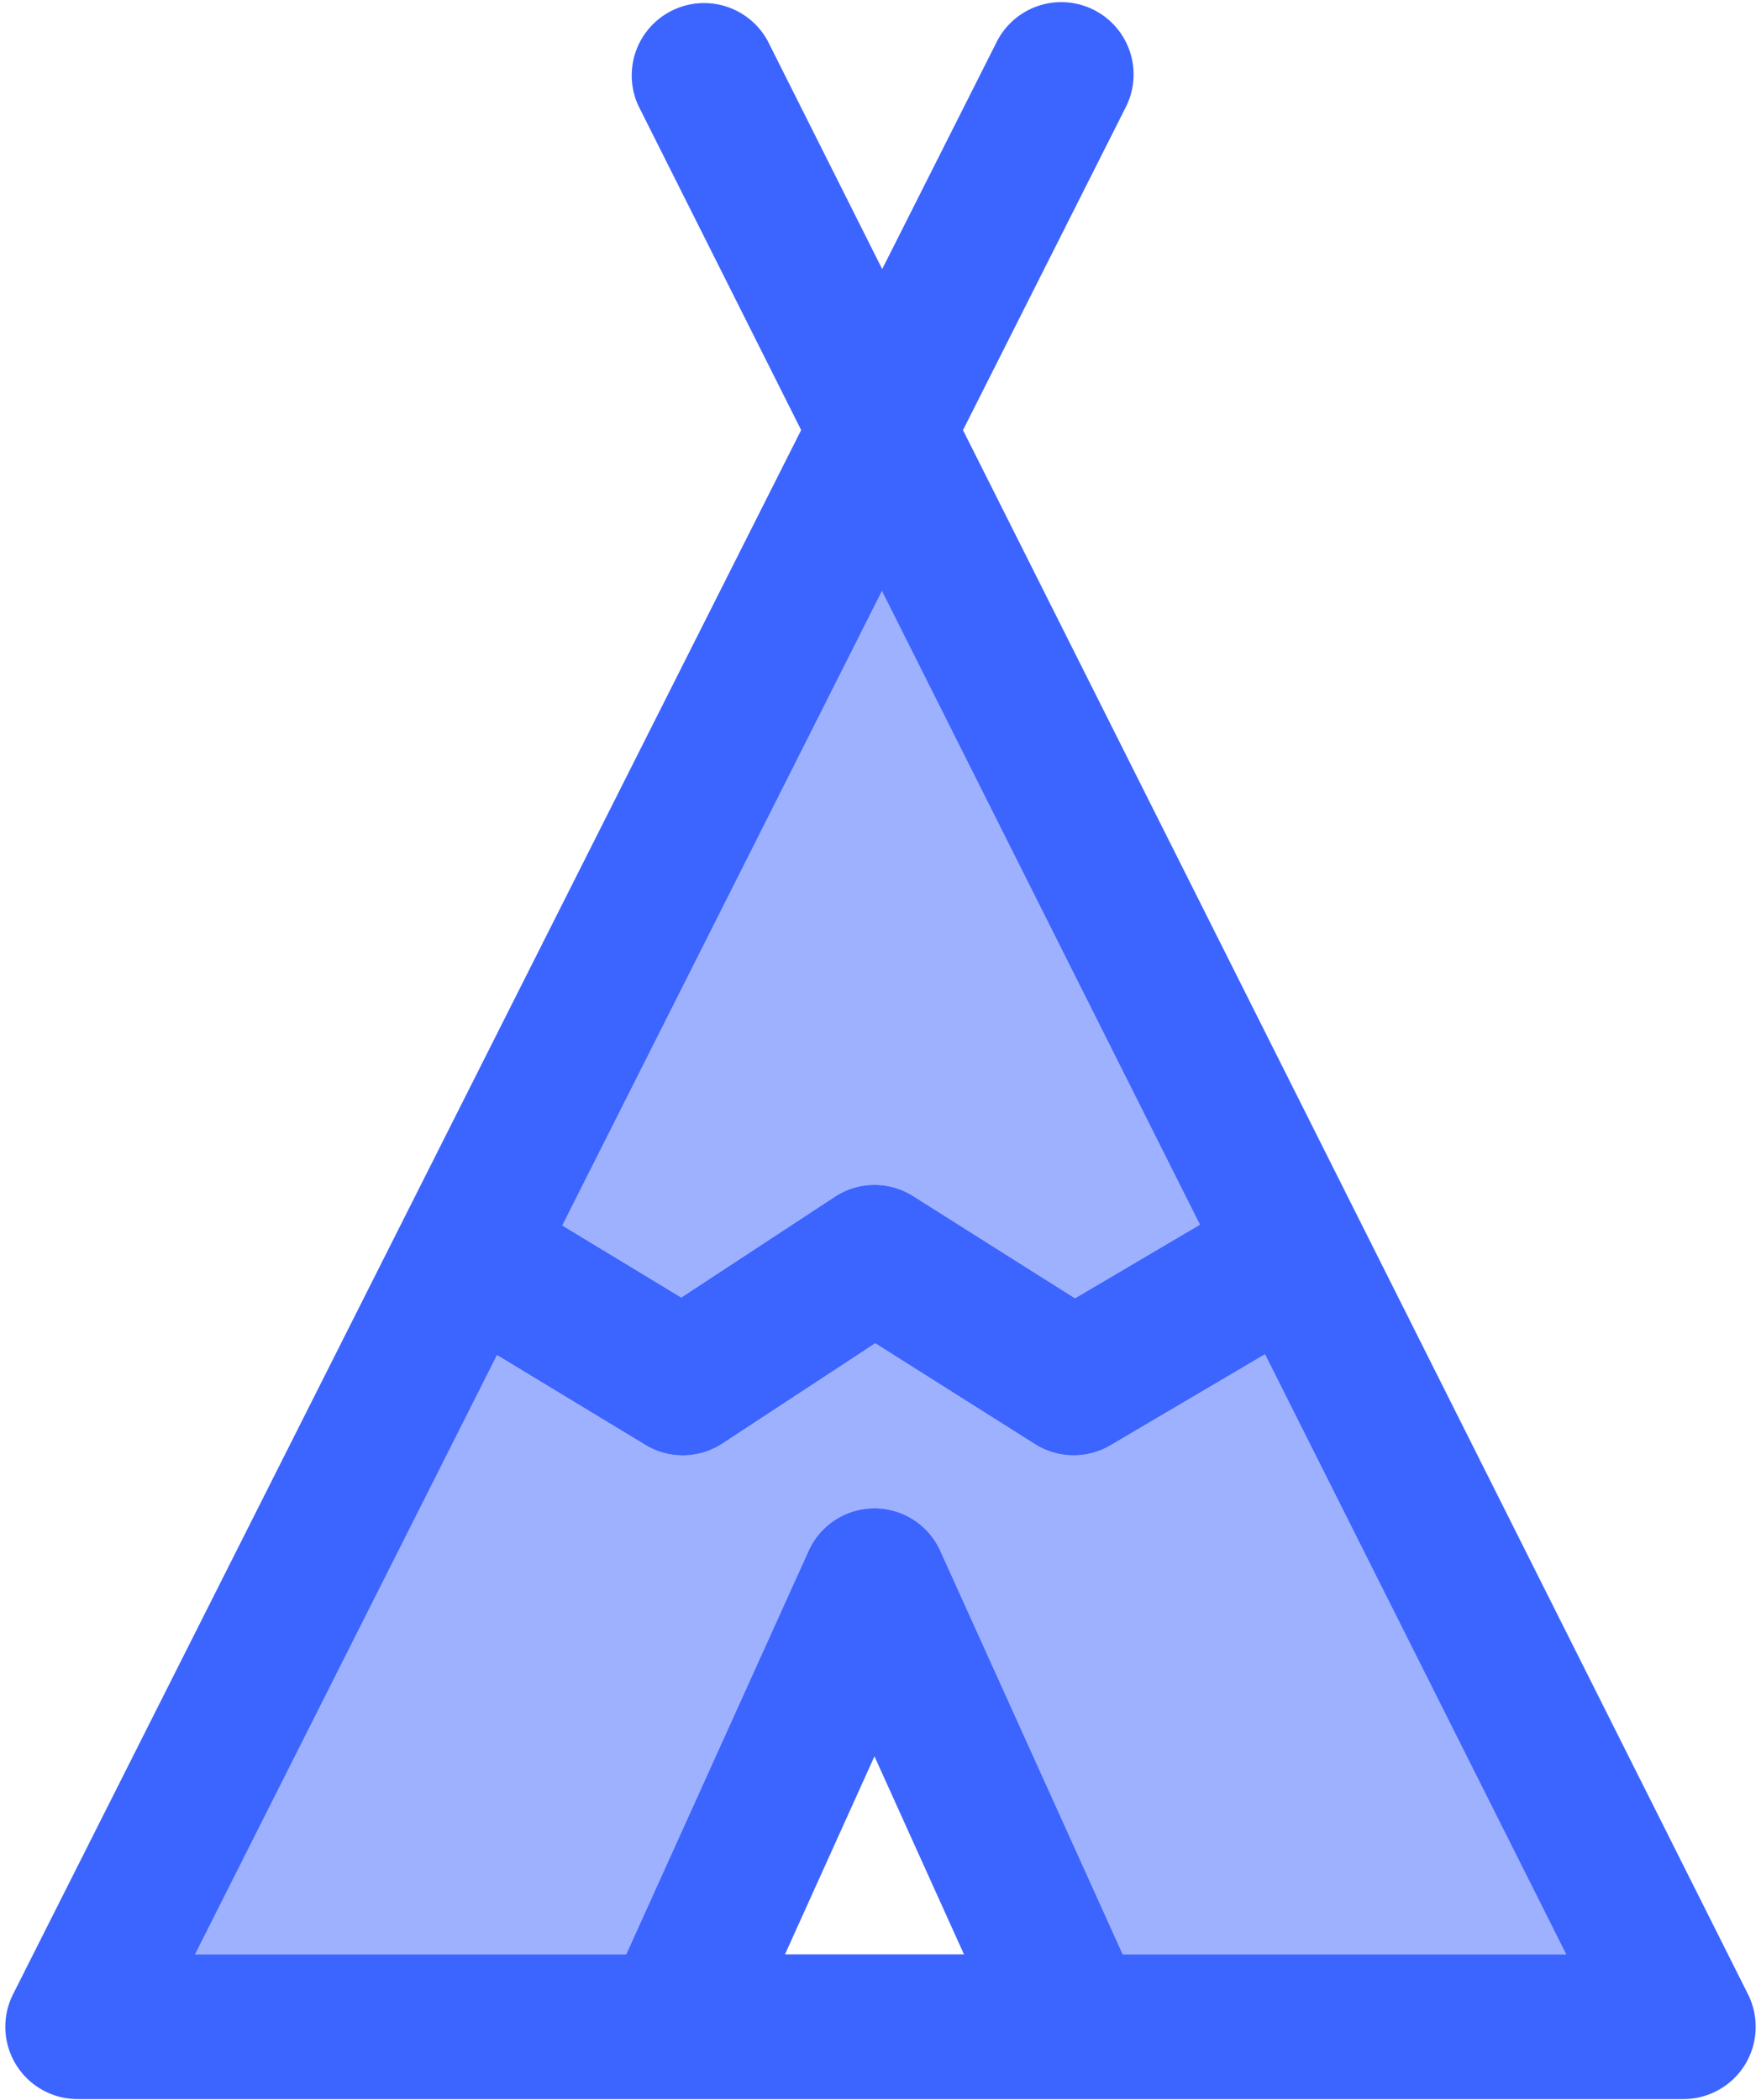
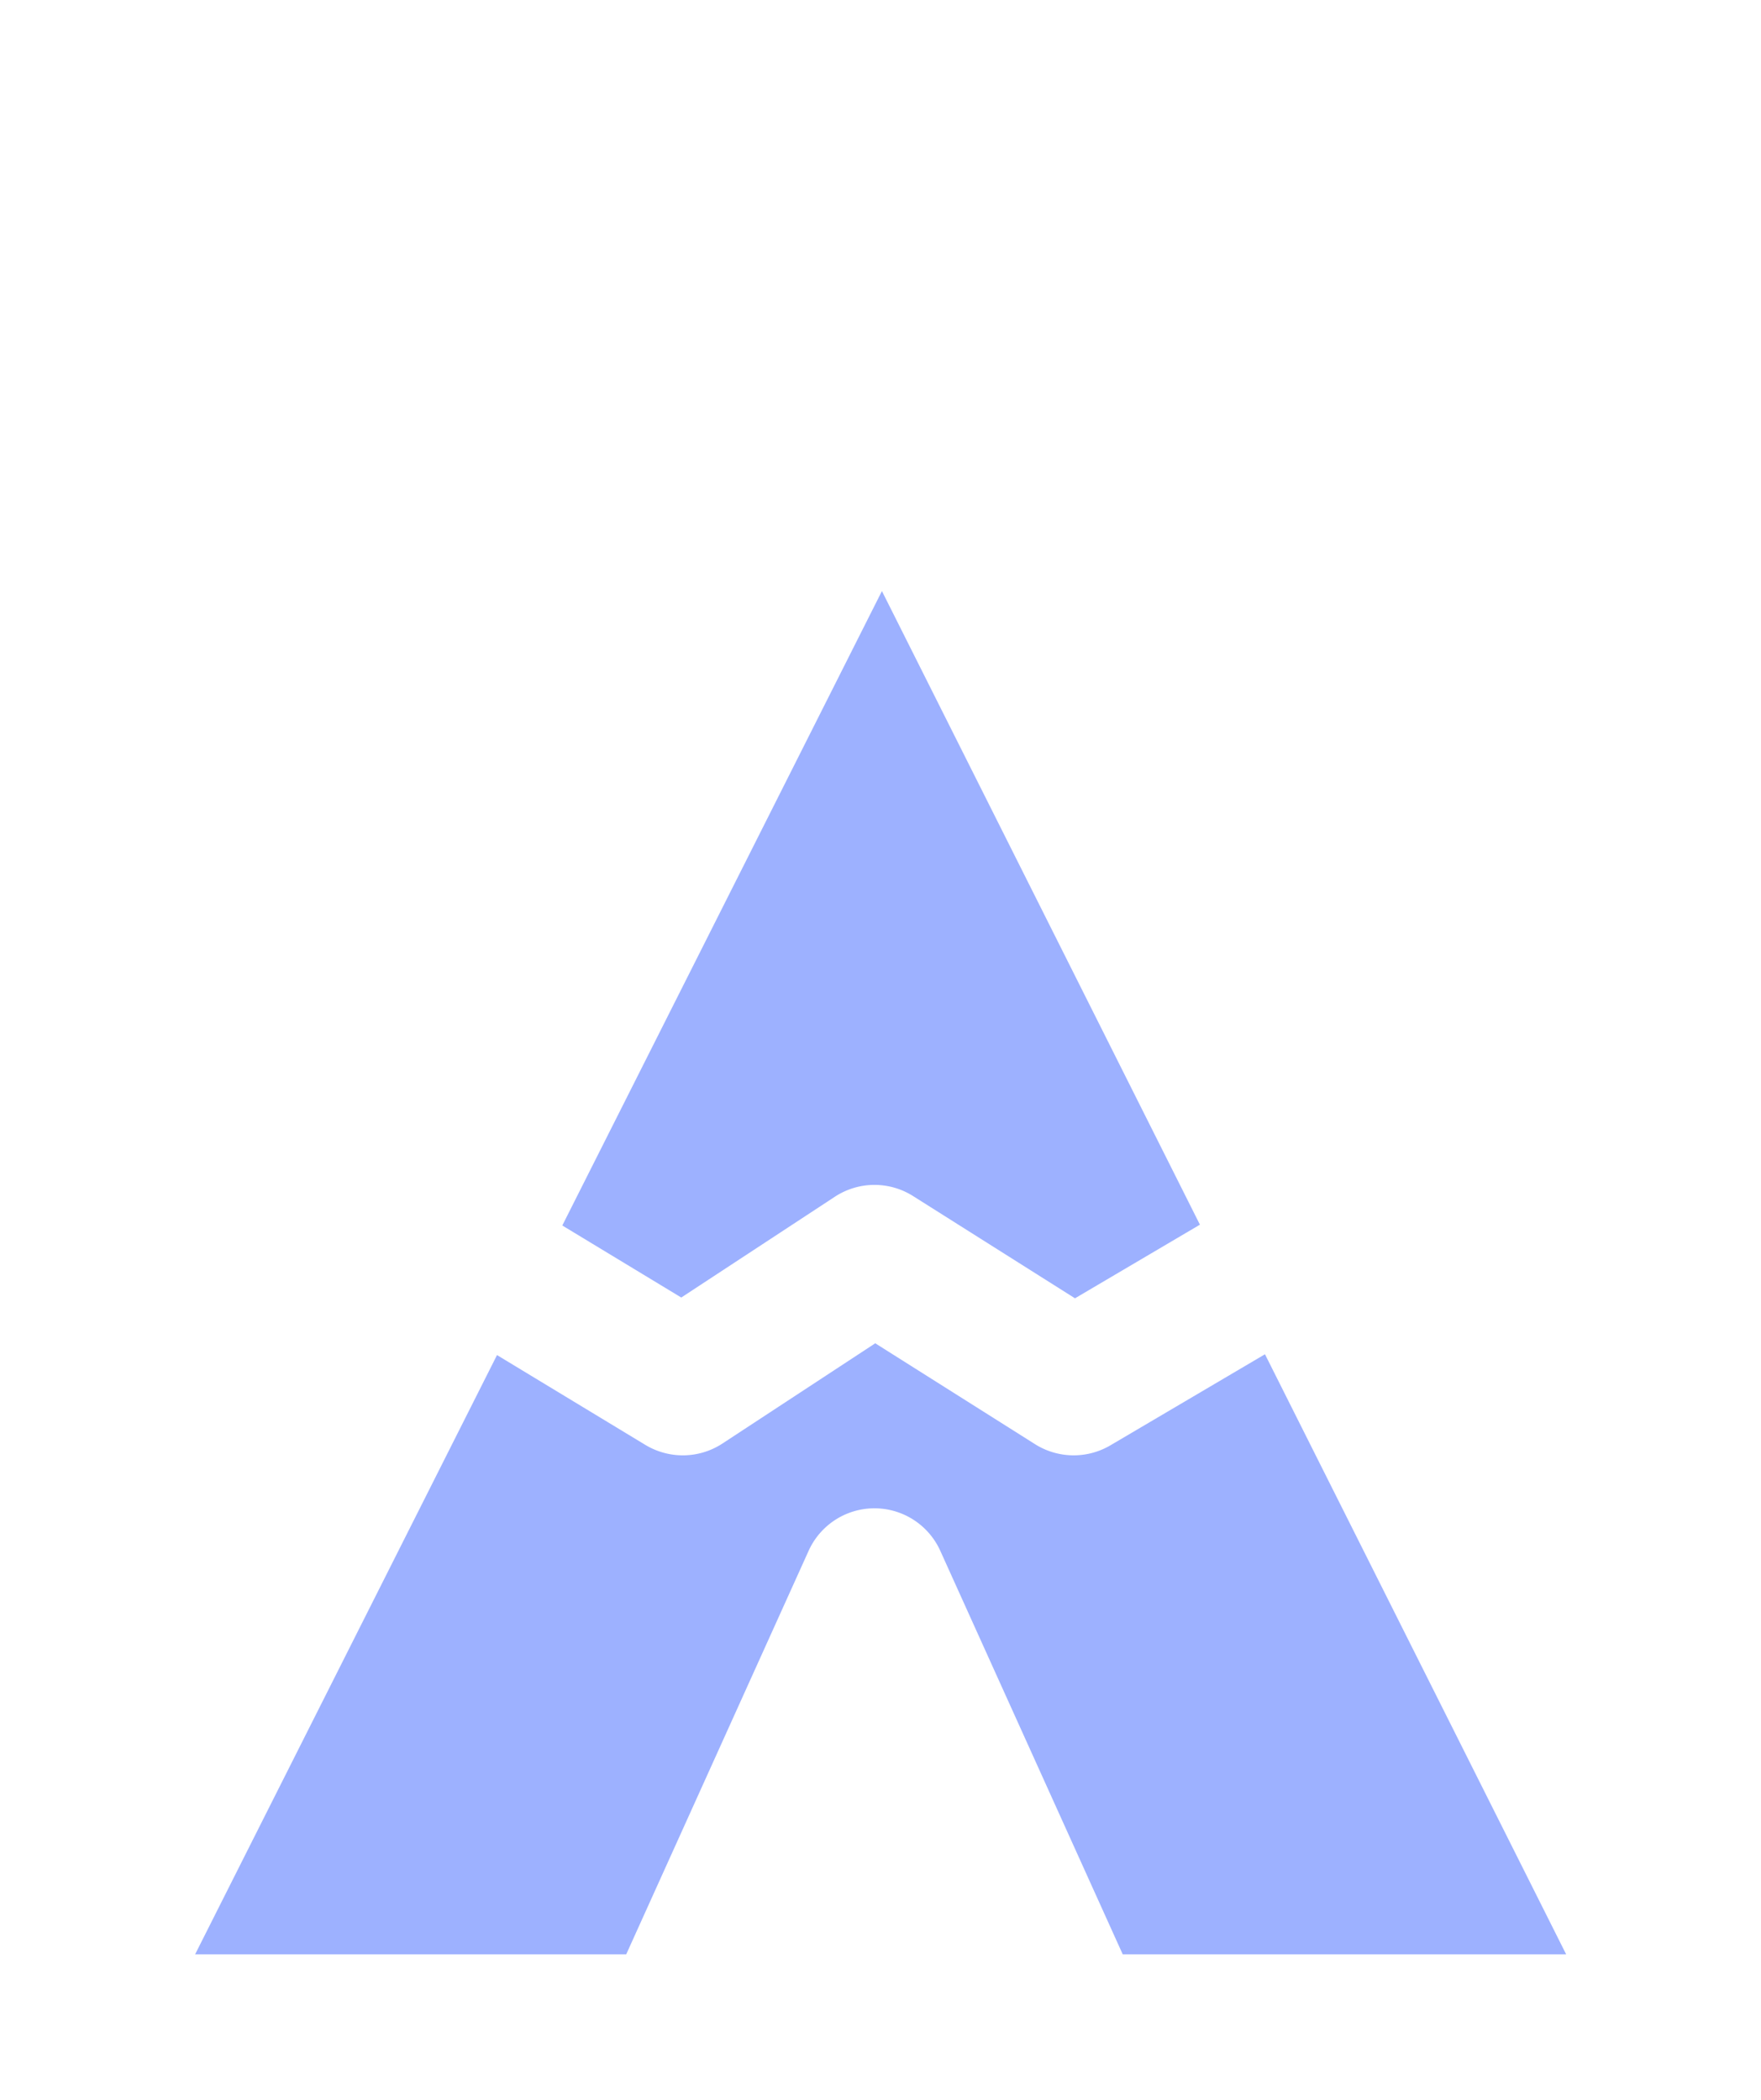
<svg xmlns="http://www.w3.org/2000/svg" width="52" height="62">
  <g fill="#3c64ff">
-     <path d="M51.616 58.883a2.145 2.145 0 01-.09 2.081 2.14 2.14 0 01-1.818 1.014H2.294A2.135 2.135 0 01.387 58.88l23.27-46.182-4.808-9.579a2.137 2.137 0 013.817-1.917l3.384 6.743 3.381-6.707a2.135 2.135 0 113.814 1.921L28.436 12.7l23.18 46.183zm-18.463-1.178h13.094l-8.894-17.719-4.564 2.689a2.14 2.14 0 01-2.224-.033l-4.72-2.98-4.511 2.959a2.134 2.134 0 01-2.278.041l-4.38-2.652-8.915 17.695h12.73l5.385-11.912a2.133 2.133 0 013.891 0l5.386 11.912zm-7.111-40.253l-9.438 18.732 3.513 2.127 4.534-2.975a2.133 2.133 0 012.312-.02l4.78 3.018 3.689-2.174-9.39-18.708zm-2.863 40.253h5.286l-2.643-5.848-2.643 5.848z" />
    <path d="M19.593 42.893a2.156 2.156 0 01-.537-.231l-4.38-2.652-8.915 17.695h12.73l5.385-11.912a2.133 2.133 0 013.891 0l5.386 11.912h13.094l-8.894-17.719-4.564 2.689a2.14 2.14 0 01-2.224-.033l-4.72-2.98-4.511 2.959a2.134 2.134 0 01-2.278.041l-4.38-2.652-8.915 17.695h12.73l5.385-11.912a2.133 2.133 0 013.891 0l5.386 11.912h13.094l-8.894-17.719-4.564 2.689a2.14 2.14 0 01-2.224-.033l-4.72-2.98-4.511 2.959a2.134 2.134 0 01-1.74.272zm6.449-25.441l9.39 18.708-3.689 2.174-4.78-3.018a2.133 2.133 0 00-2.312.02l-4.534 2.975-3.513-2.127 9.438-18.732z" fill-opacity=".5" />
  </g>
</svg>